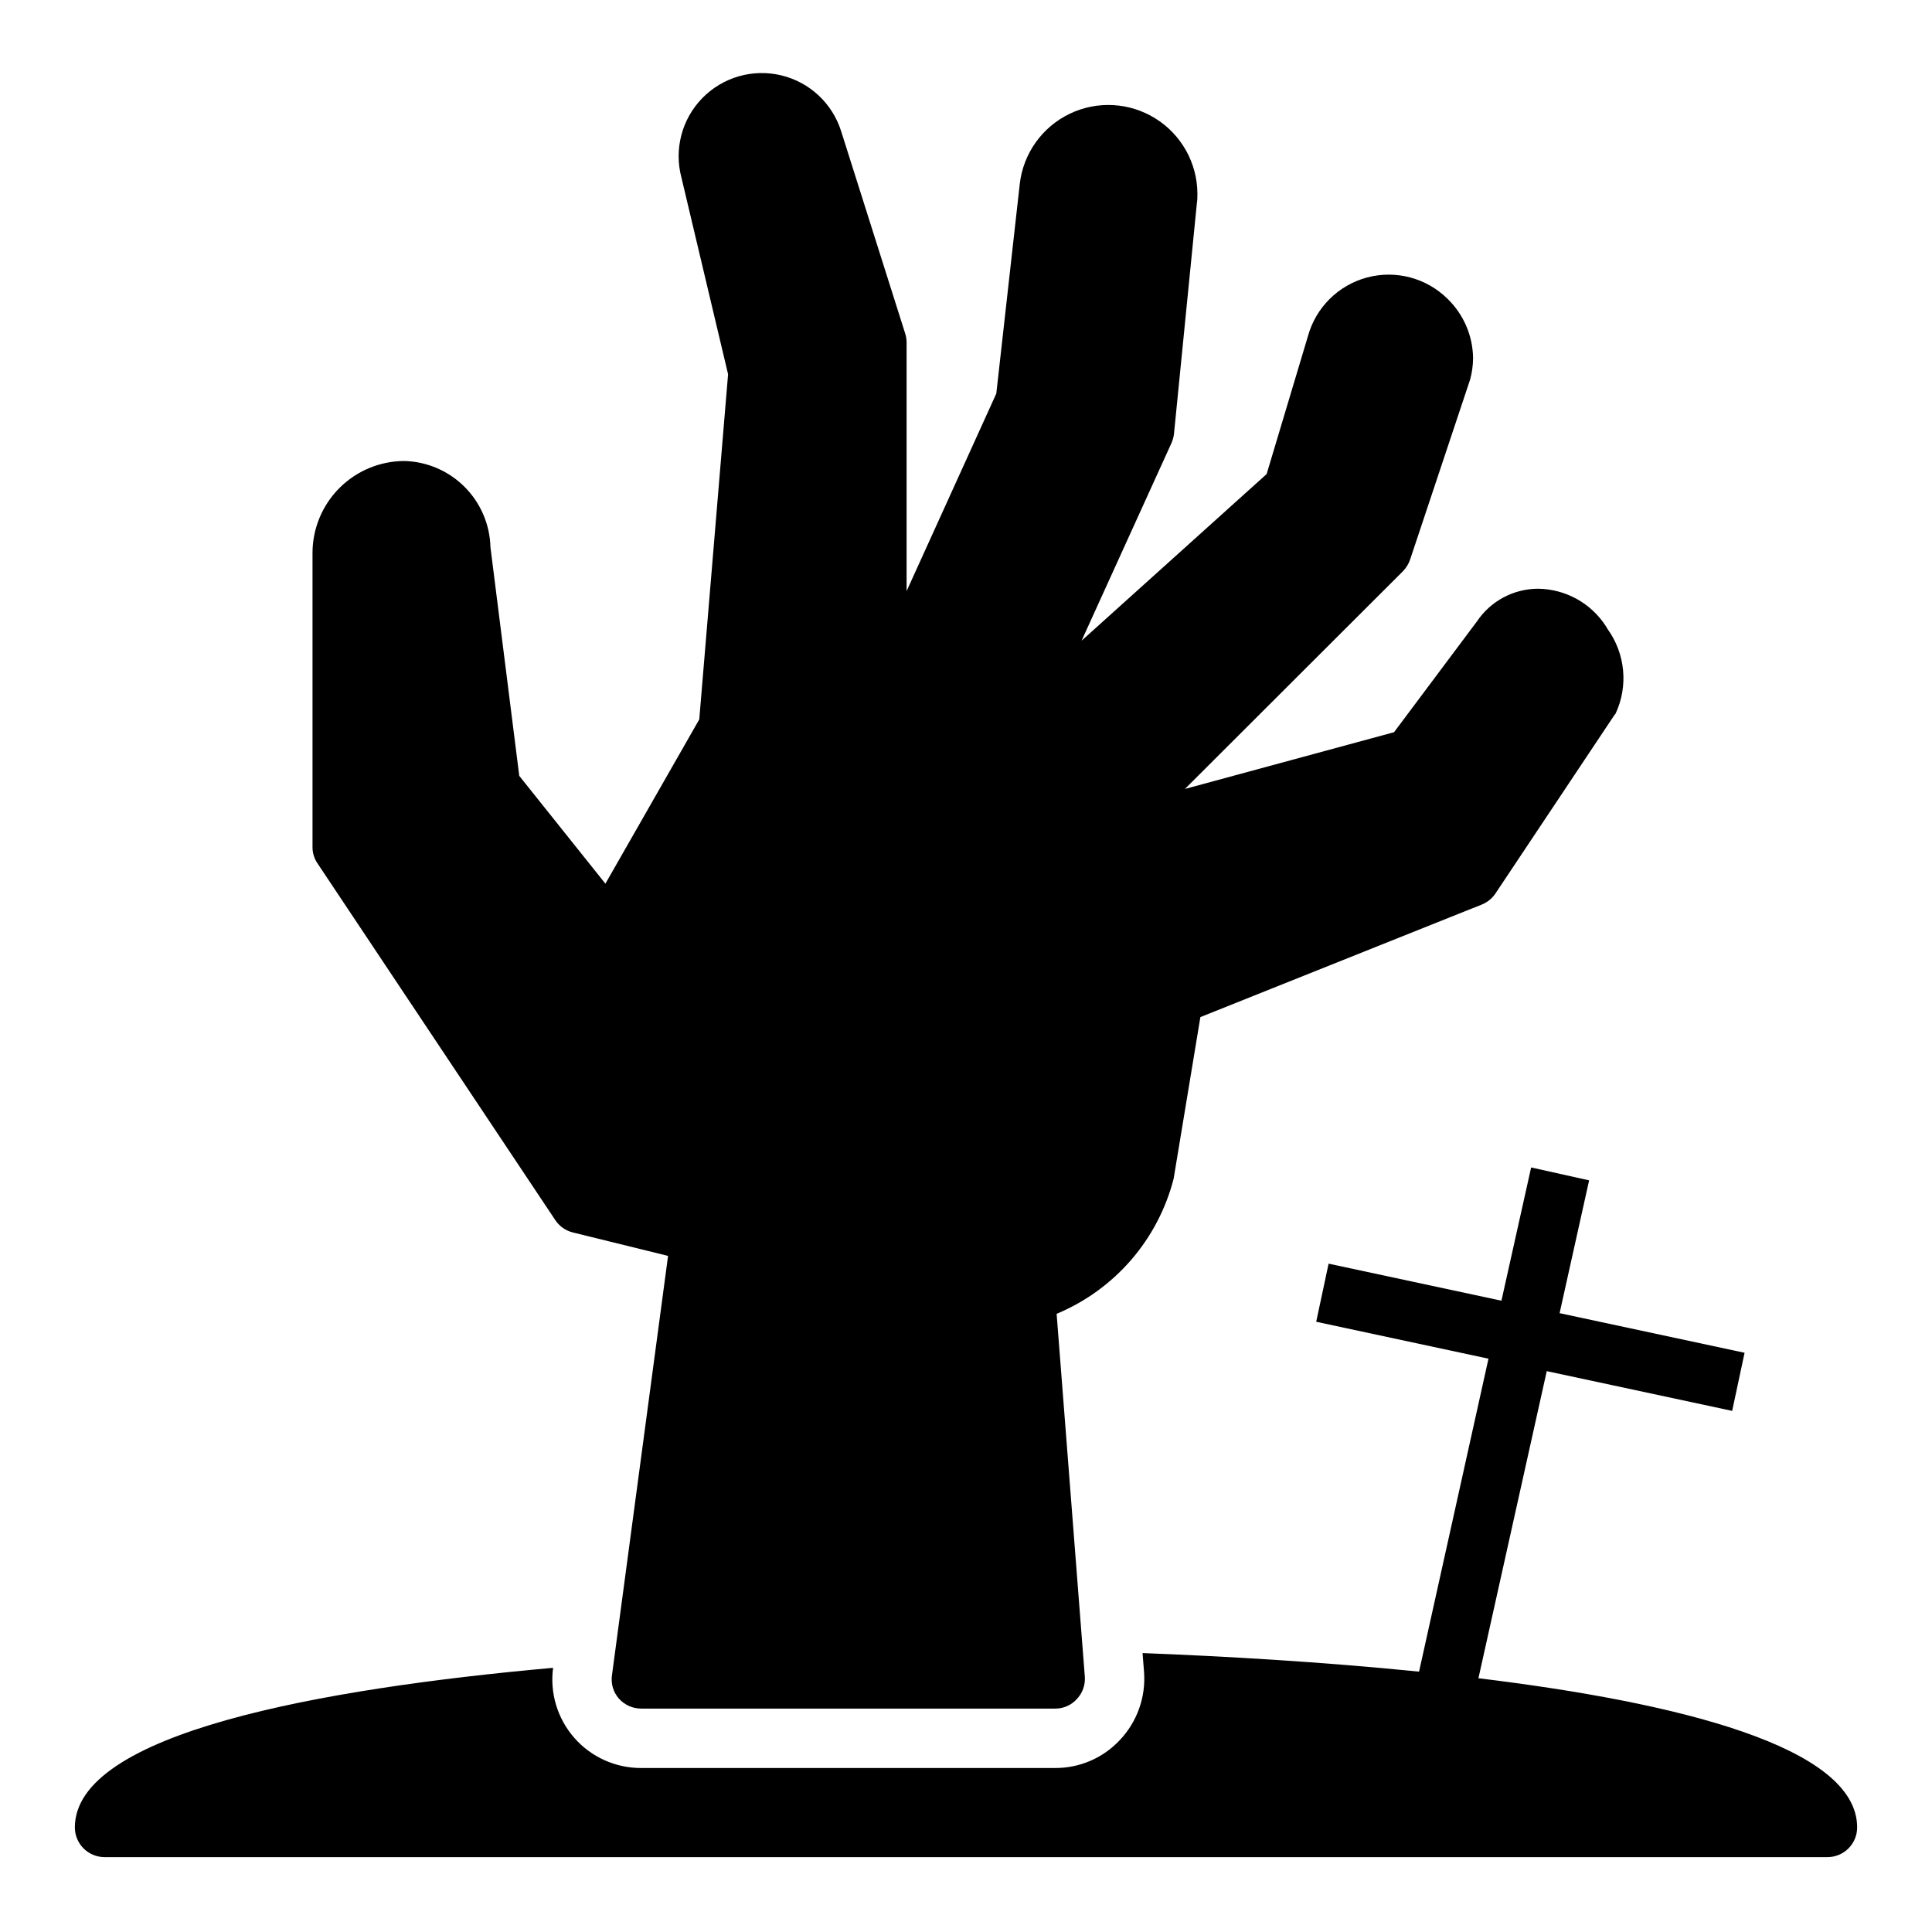
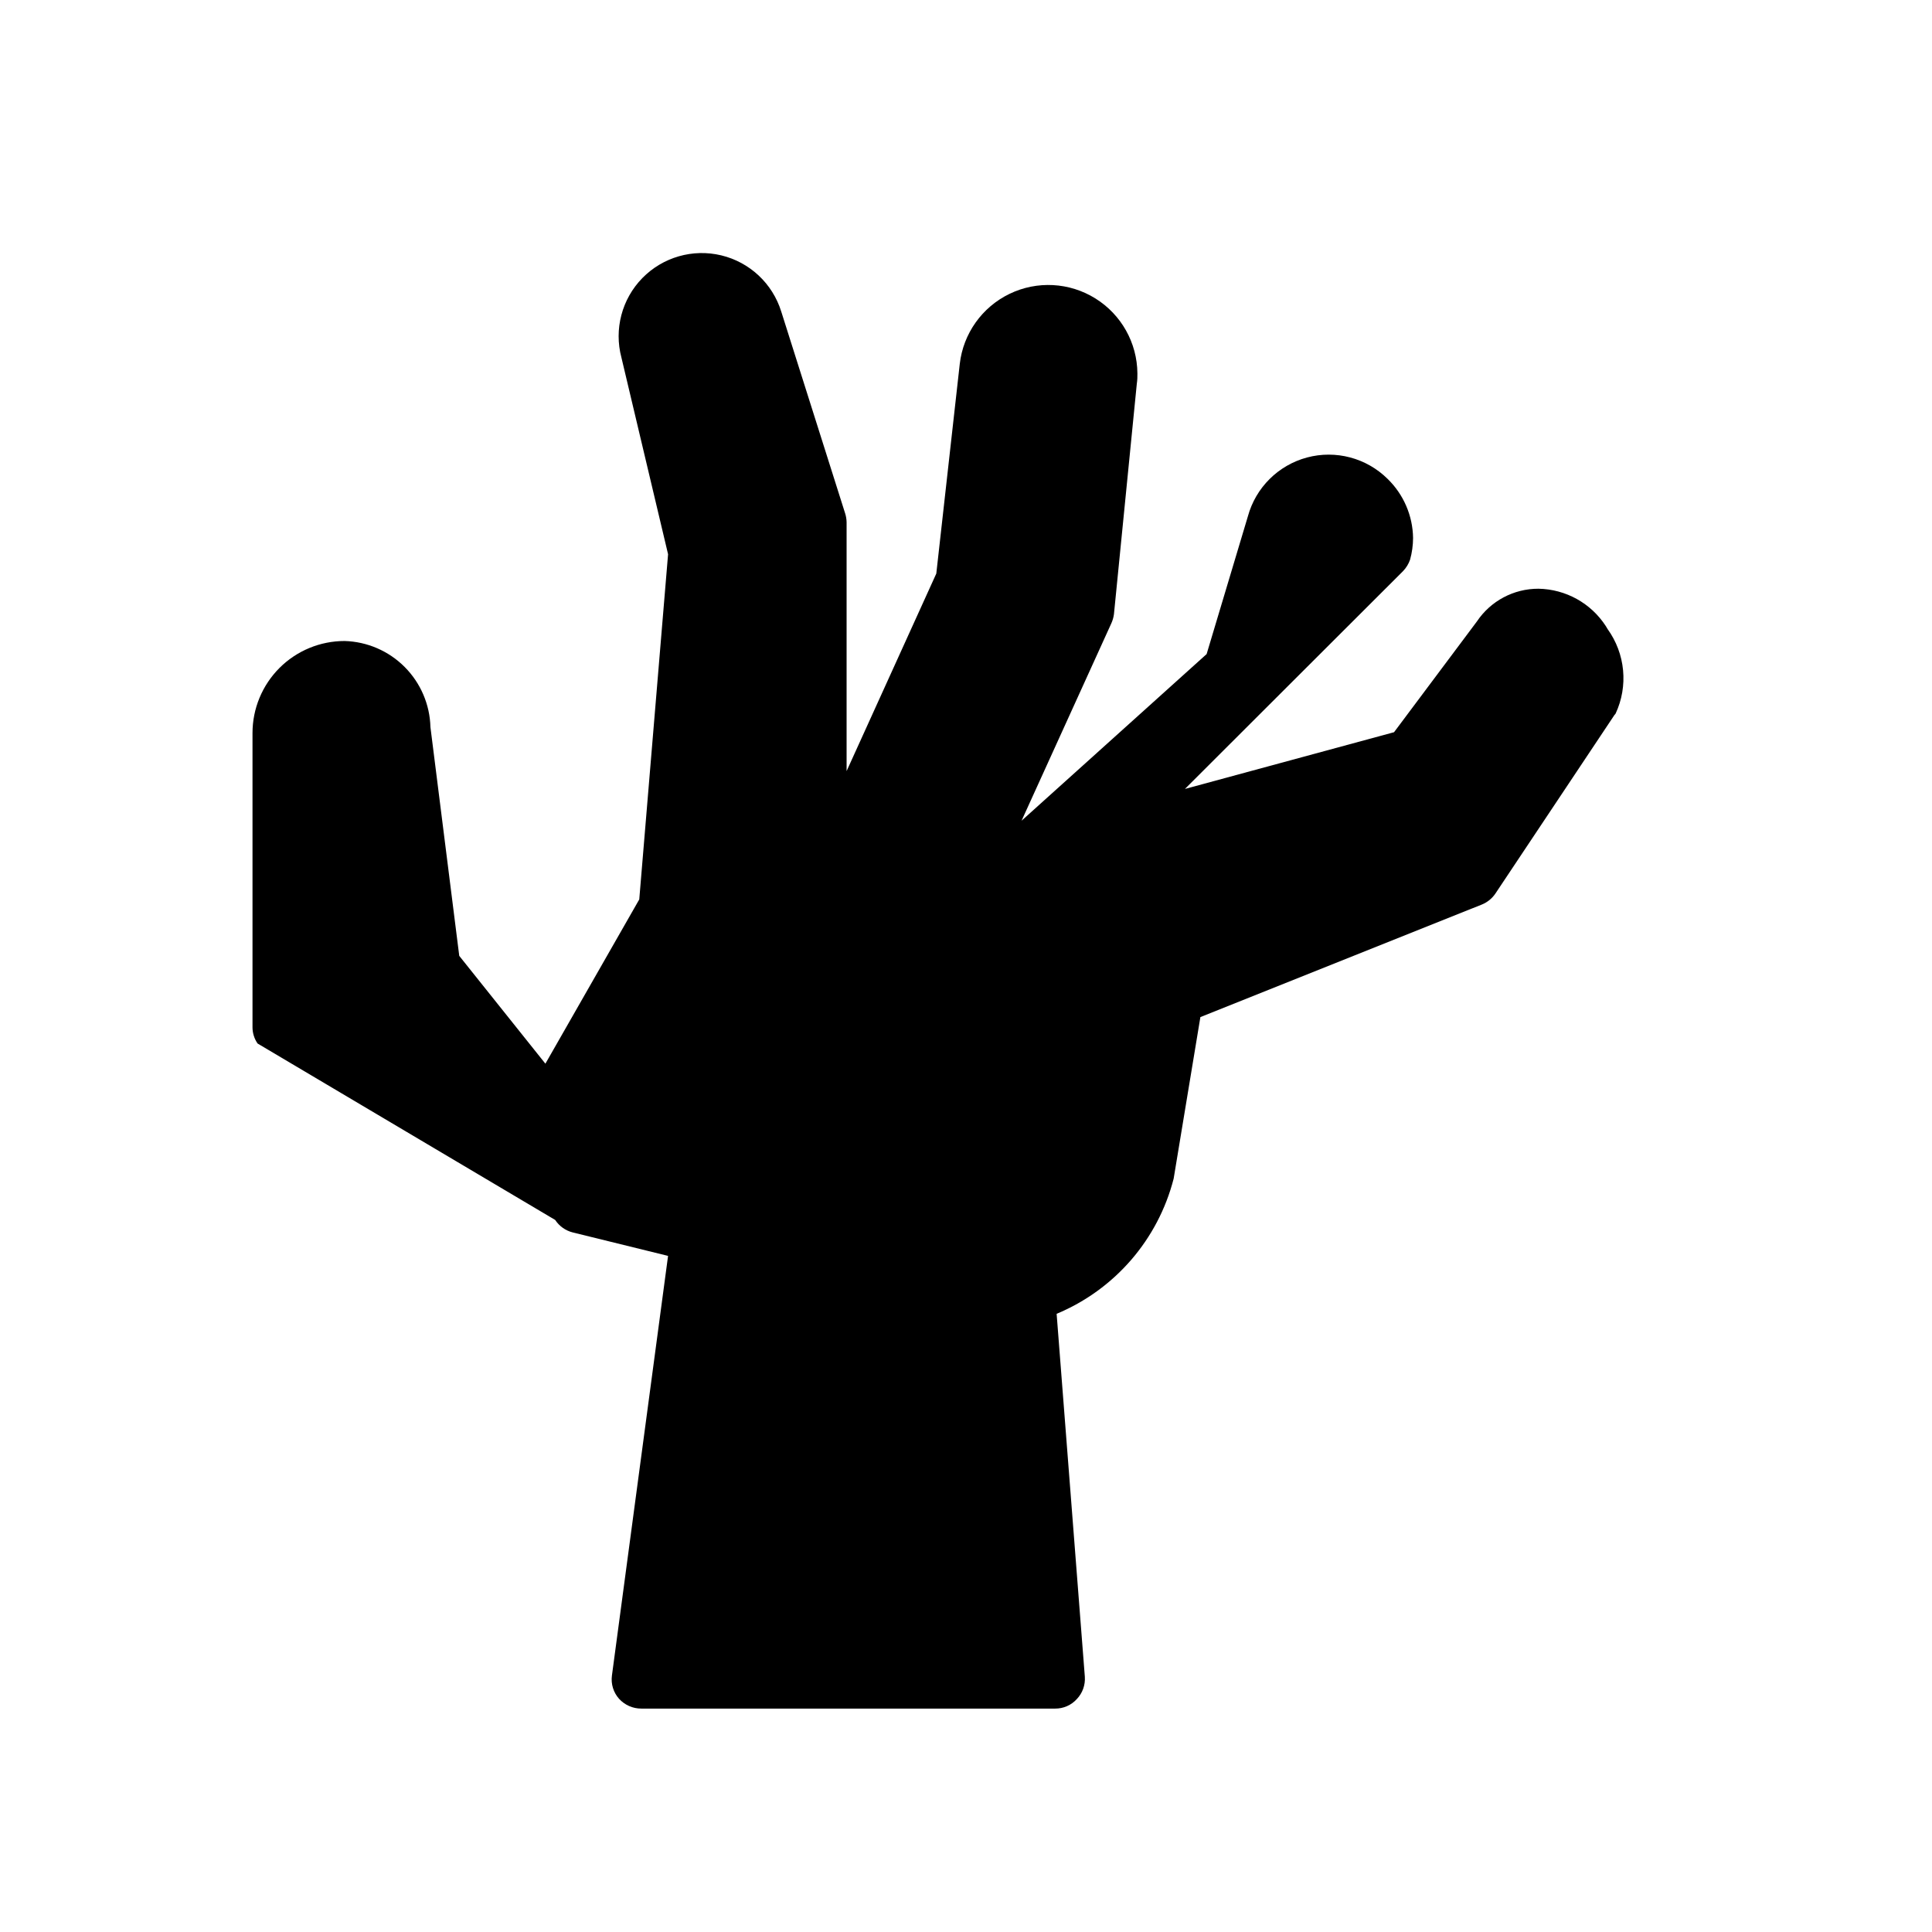
<svg xmlns="http://www.w3.org/2000/svg" fill="#000000" width="800px" height="800px" version="1.1" viewBox="144 144 512 512">
  <g>
-     <path d="m535.8 588.75 18.105-81.383 49.137 10.531 3.289-15.398-49.02-10.5 7.824-35.195-15.367-3.418-7.871 35.312-45.801-9.816-3.289 15.398 45.656 9.785-18.398 82.938c-25.977-2.629-52.051-4.102-73.273-4.922l0.395 5.062c0.488 6.637-1.844 13.168-6.422 17.996-4.434 4.75-10.648 7.43-17.148 7.398h-109.66c-6.781 0.035-13.25-2.863-17.73-7.957-4.484-5.09-6.543-11.871-5.648-18.594-61.82 5.539-126.74 17.301-126.74 42.297 0 2.086 0.832 4.09 2.309 5.566 1.477 1.473 3.477 2.305 5.566 2.305h456.58c2.086 0 4.09-0.832 5.566-2.305 1.473-1.477 2.305-3.481 2.305-5.566 0-21.445-47.77-33.145-100.36-39.535z" />
-     <path d="m291.13 467.3c1.082 1.645 2.738 2.824 4.644 3.305l25.27 6.219-14.879 111.23c-0.293 2.223 0.395 4.465 1.891 6.141 1.508 1.664 3.656 2.606 5.902 2.598h109.66c2.188 0.02 4.281-0.895 5.746-2.519 1.512-1.582 2.281-3.727 2.129-5.906l-7.477-96.195h-0.004c15.391-6.406 26.875-19.668 31.016-35.816l7.086-42.824 74.625-29.836c1.48-0.609 2.746-1.652 3.621-2.992l31.488-47.23c0.125-0.117 0.23-0.25 0.316-0.395 1.66-3.578 2.34-7.535 1.965-11.465-0.371-3.93-1.785-7.688-4.09-10.891-0.156-0.234-0.316-0.551-0.473-0.789-3.93-6.078-10.633-9.797-17.871-9.918-6.535-0.016-12.652 3.231-16.293 8.66l-21.965 29.363-55.418 15.035 57.781-57.703c0.844-0.871 1.492-1.922 1.887-3.07l15.902-47.703c0.516-1.871 0.781-3.805 0.789-5.746-0.086-5.914-2.523-11.551-6.769-15.668-5.609-5.539-13.73-7.688-21.344-5.648-7.613 2.043-13.574 7.969-15.656 15.57l-10.941 36.527-49.043 44.16 23.773-52.27c0.355-0.777 0.594-1.598 0.707-2.441l6.062-61.086c0.133-0.914 0.184-1.836 0.156-2.758-0.066-8.09-4.269-15.582-11.141-19.855-6.871-4.273-15.449-4.734-22.734-1.219-7.289 3.519-12.27 10.52-13.199 18.555l-6.219 55.578-23.773 52.348v-65.965c-0.016-0.805-0.148-1.598-0.395-2.363l-16.922-53.449c-2.305-7.422-8.34-13.078-15.895-14.898-7.551-1.816-15.5 0.473-20.93 6.031-5.426 5.559-7.527 13.562-5.527 21.066l12.359 52.113-7.637 91.473-24.875 43.531-22.828-28.574-7.637-60.613c-0.152-5.992-2.598-11.699-6.828-15.945-4.234-4.25-9.93-6.711-15.922-6.883-6.473 0-12.68 2.57-17.258 7.144-4.574 4.578-7.148 10.785-7.148 17.258v77.934c-0.004 1.543 0.465 3.055 1.34 4.328z" />
+     <path d="m291.13 467.3c1.082 1.645 2.738 2.824 4.644 3.305l25.27 6.219-14.879 111.23c-0.293 2.223 0.395 4.465 1.891 6.141 1.508 1.664 3.656 2.606 5.902 2.598h109.66c2.188 0.02 4.281-0.895 5.746-2.519 1.512-1.582 2.281-3.727 2.129-5.906l-7.477-96.195h-0.004c15.391-6.406 26.875-19.668 31.016-35.816l7.086-42.824 74.625-29.836c1.48-0.609 2.746-1.652 3.621-2.992l31.488-47.23c0.125-0.117 0.23-0.25 0.316-0.395 1.66-3.578 2.34-7.535 1.965-11.465-0.371-3.93-1.785-7.688-4.09-10.891-0.156-0.234-0.316-0.551-0.473-0.789-3.93-6.078-10.633-9.797-17.871-9.918-6.535-0.016-12.652 3.231-16.293 8.66l-21.965 29.363-55.418 15.035 57.781-57.703c0.844-0.871 1.492-1.922 1.887-3.07c0.516-1.871 0.781-3.805 0.789-5.746-0.086-5.914-2.523-11.551-6.769-15.668-5.609-5.539-13.73-7.688-21.344-5.648-7.613 2.043-13.574 7.969-15.656 15.57l-10.941 36.527-49.043 44.16 23.773-52.27c0.355-0.777 0.594-1.598 0.707-2.441l6.062-61.086c0.133-0.914 0.184-1.836 0.156-2.758-0.066-8.09-4.269-15.582-11.141-19.855-6.871-4.273-15.449-4.734-22.734-1.219-7.289 3.519-12.27 10.52-13.199 18.555l-6.219 55.578-23.773 52.348v-65.965c-0.016-0.805-0.148-1.598-0.395-2.363l-16.922-53.449c-2.305-7.422-8.34-13.078-15.895-14.898-7.551-1.816-15.5 0.473-20.93 6.031-5.426 5.559-7.527 13.562-5.527 21.066l12.359 52.113-7.637 91.473-24.875 43.531-22.828-28.574-7.637-60.613c-0.152-5.992-2.598-11.699-6.828-15.945-4.234-4.25-9.93-6.711-15.922-6.883-6.473 0-12.68 2.57-17.258 7.144-4.574 4.578-7.148 10.785-7.148 17.258v77.934c-0.004 1.543 0.465 3.055 1.34 4.328z" />
  </g>
</svg>